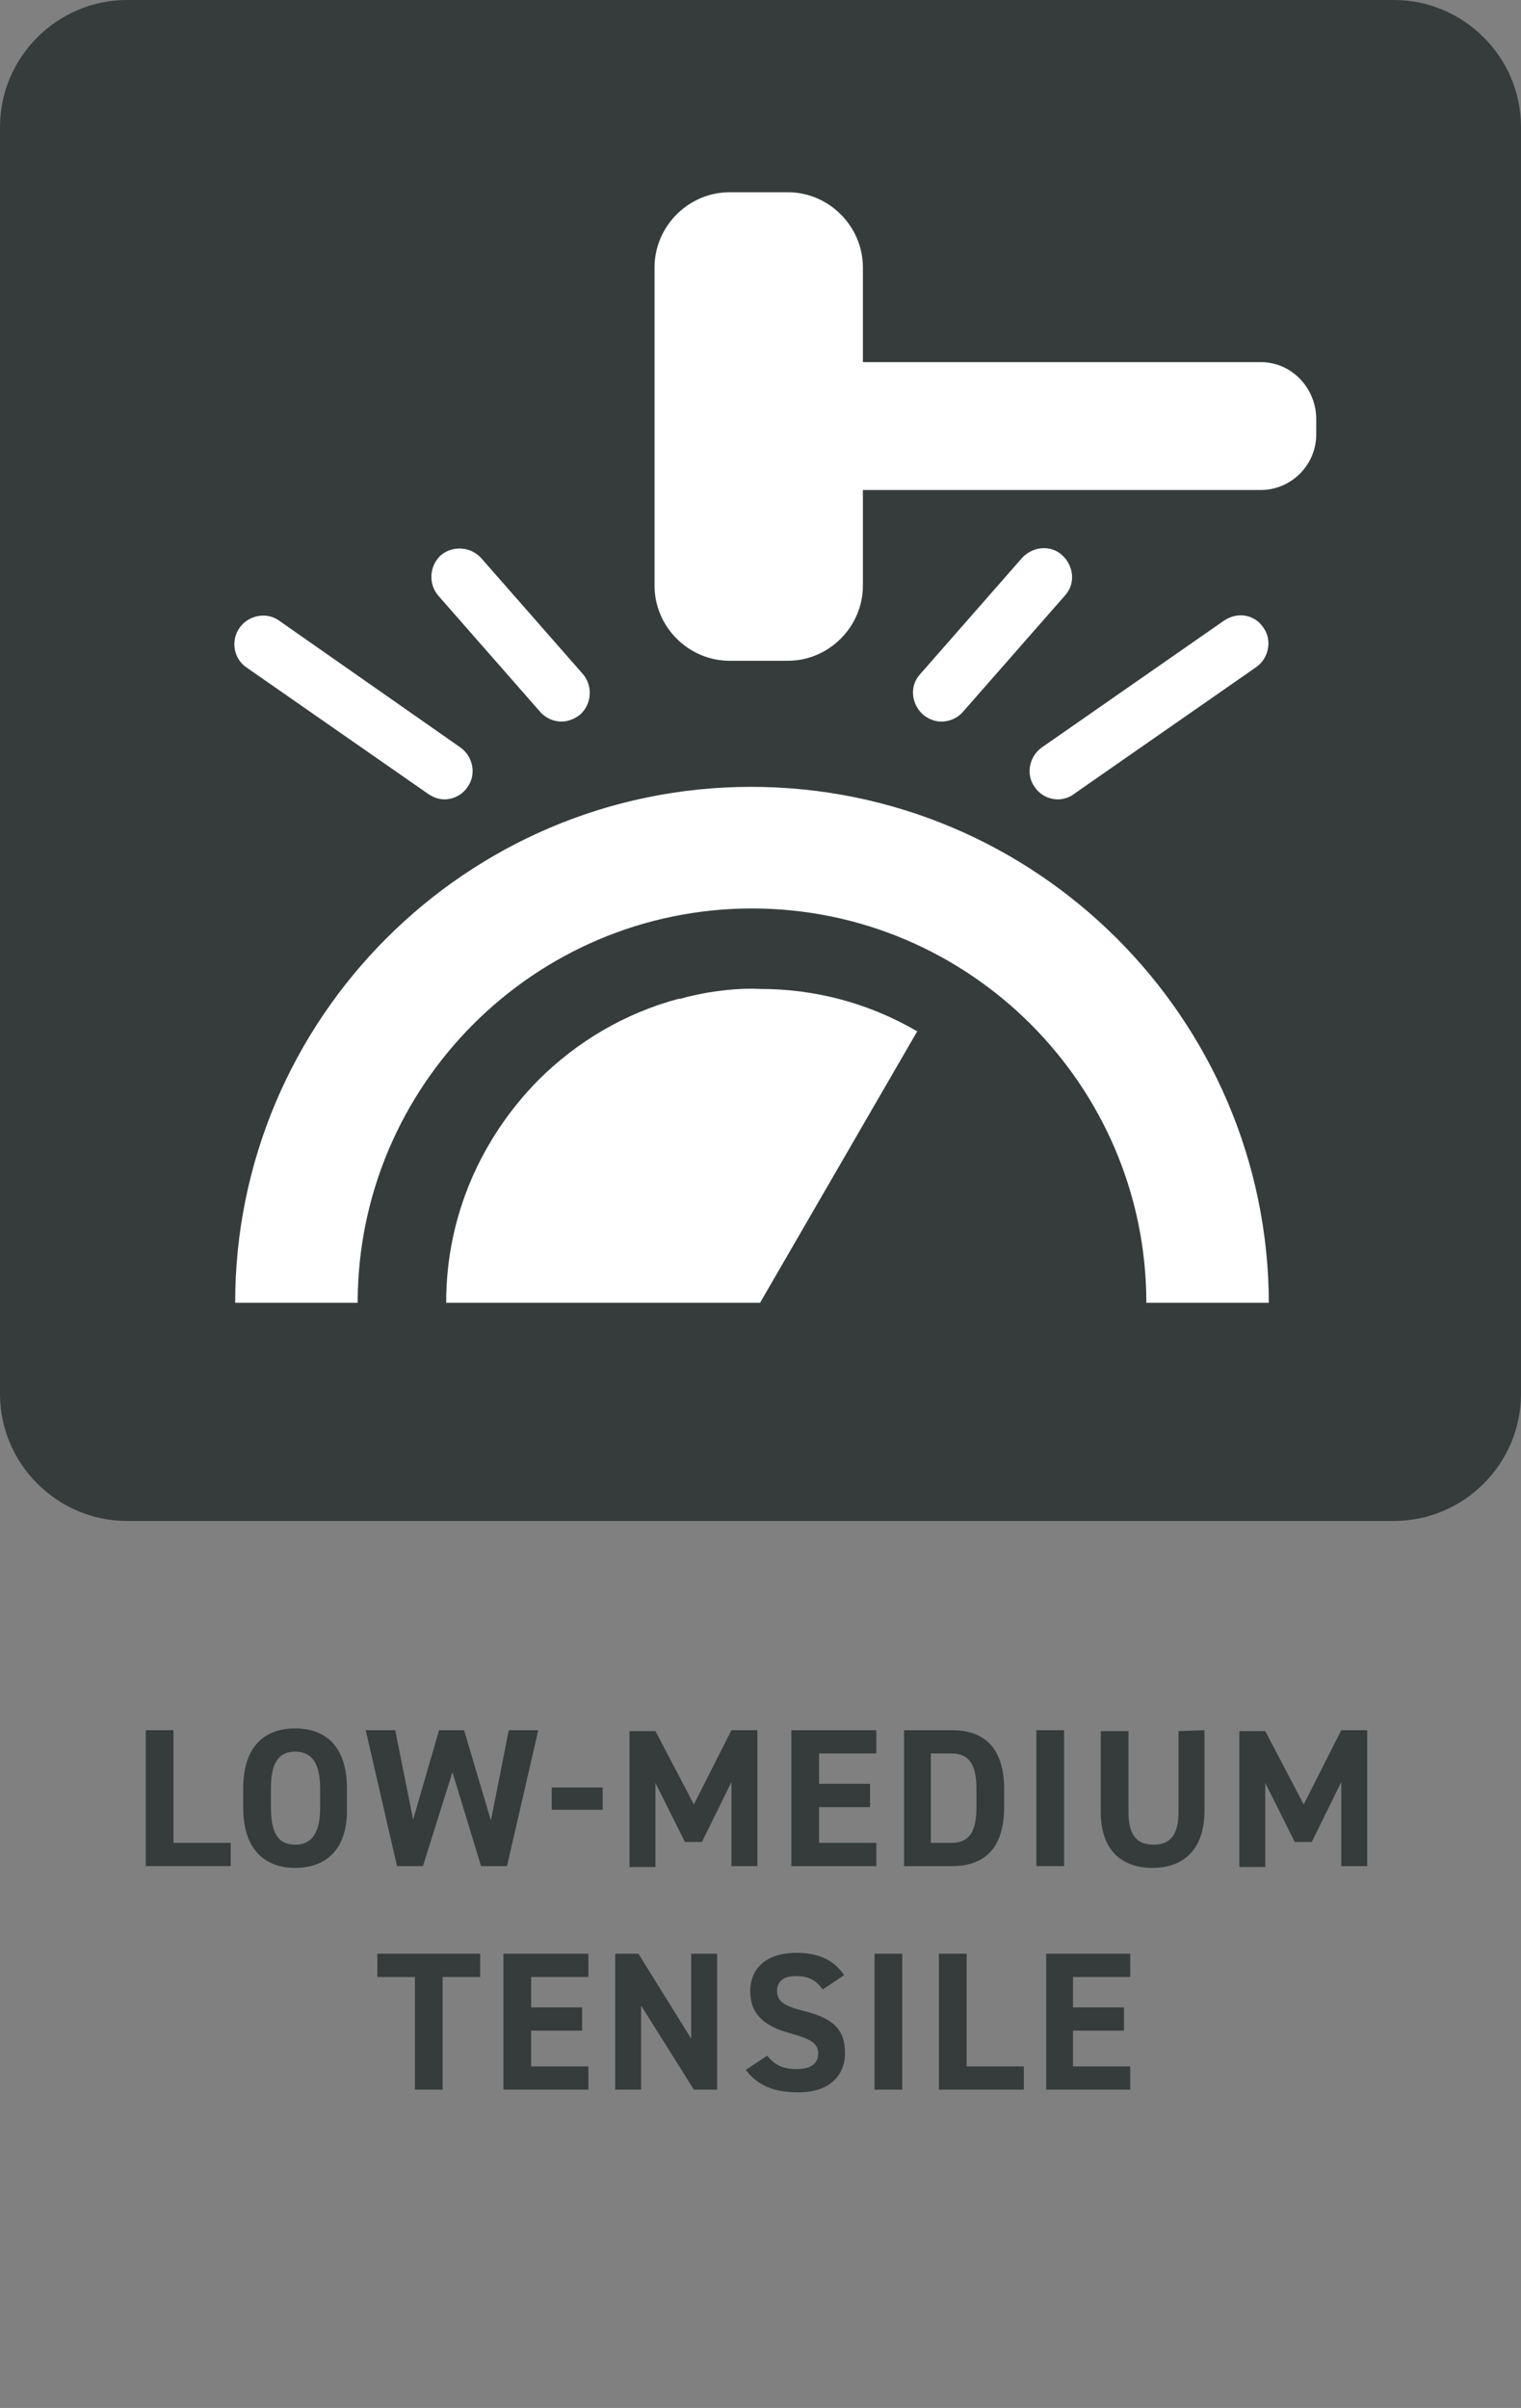
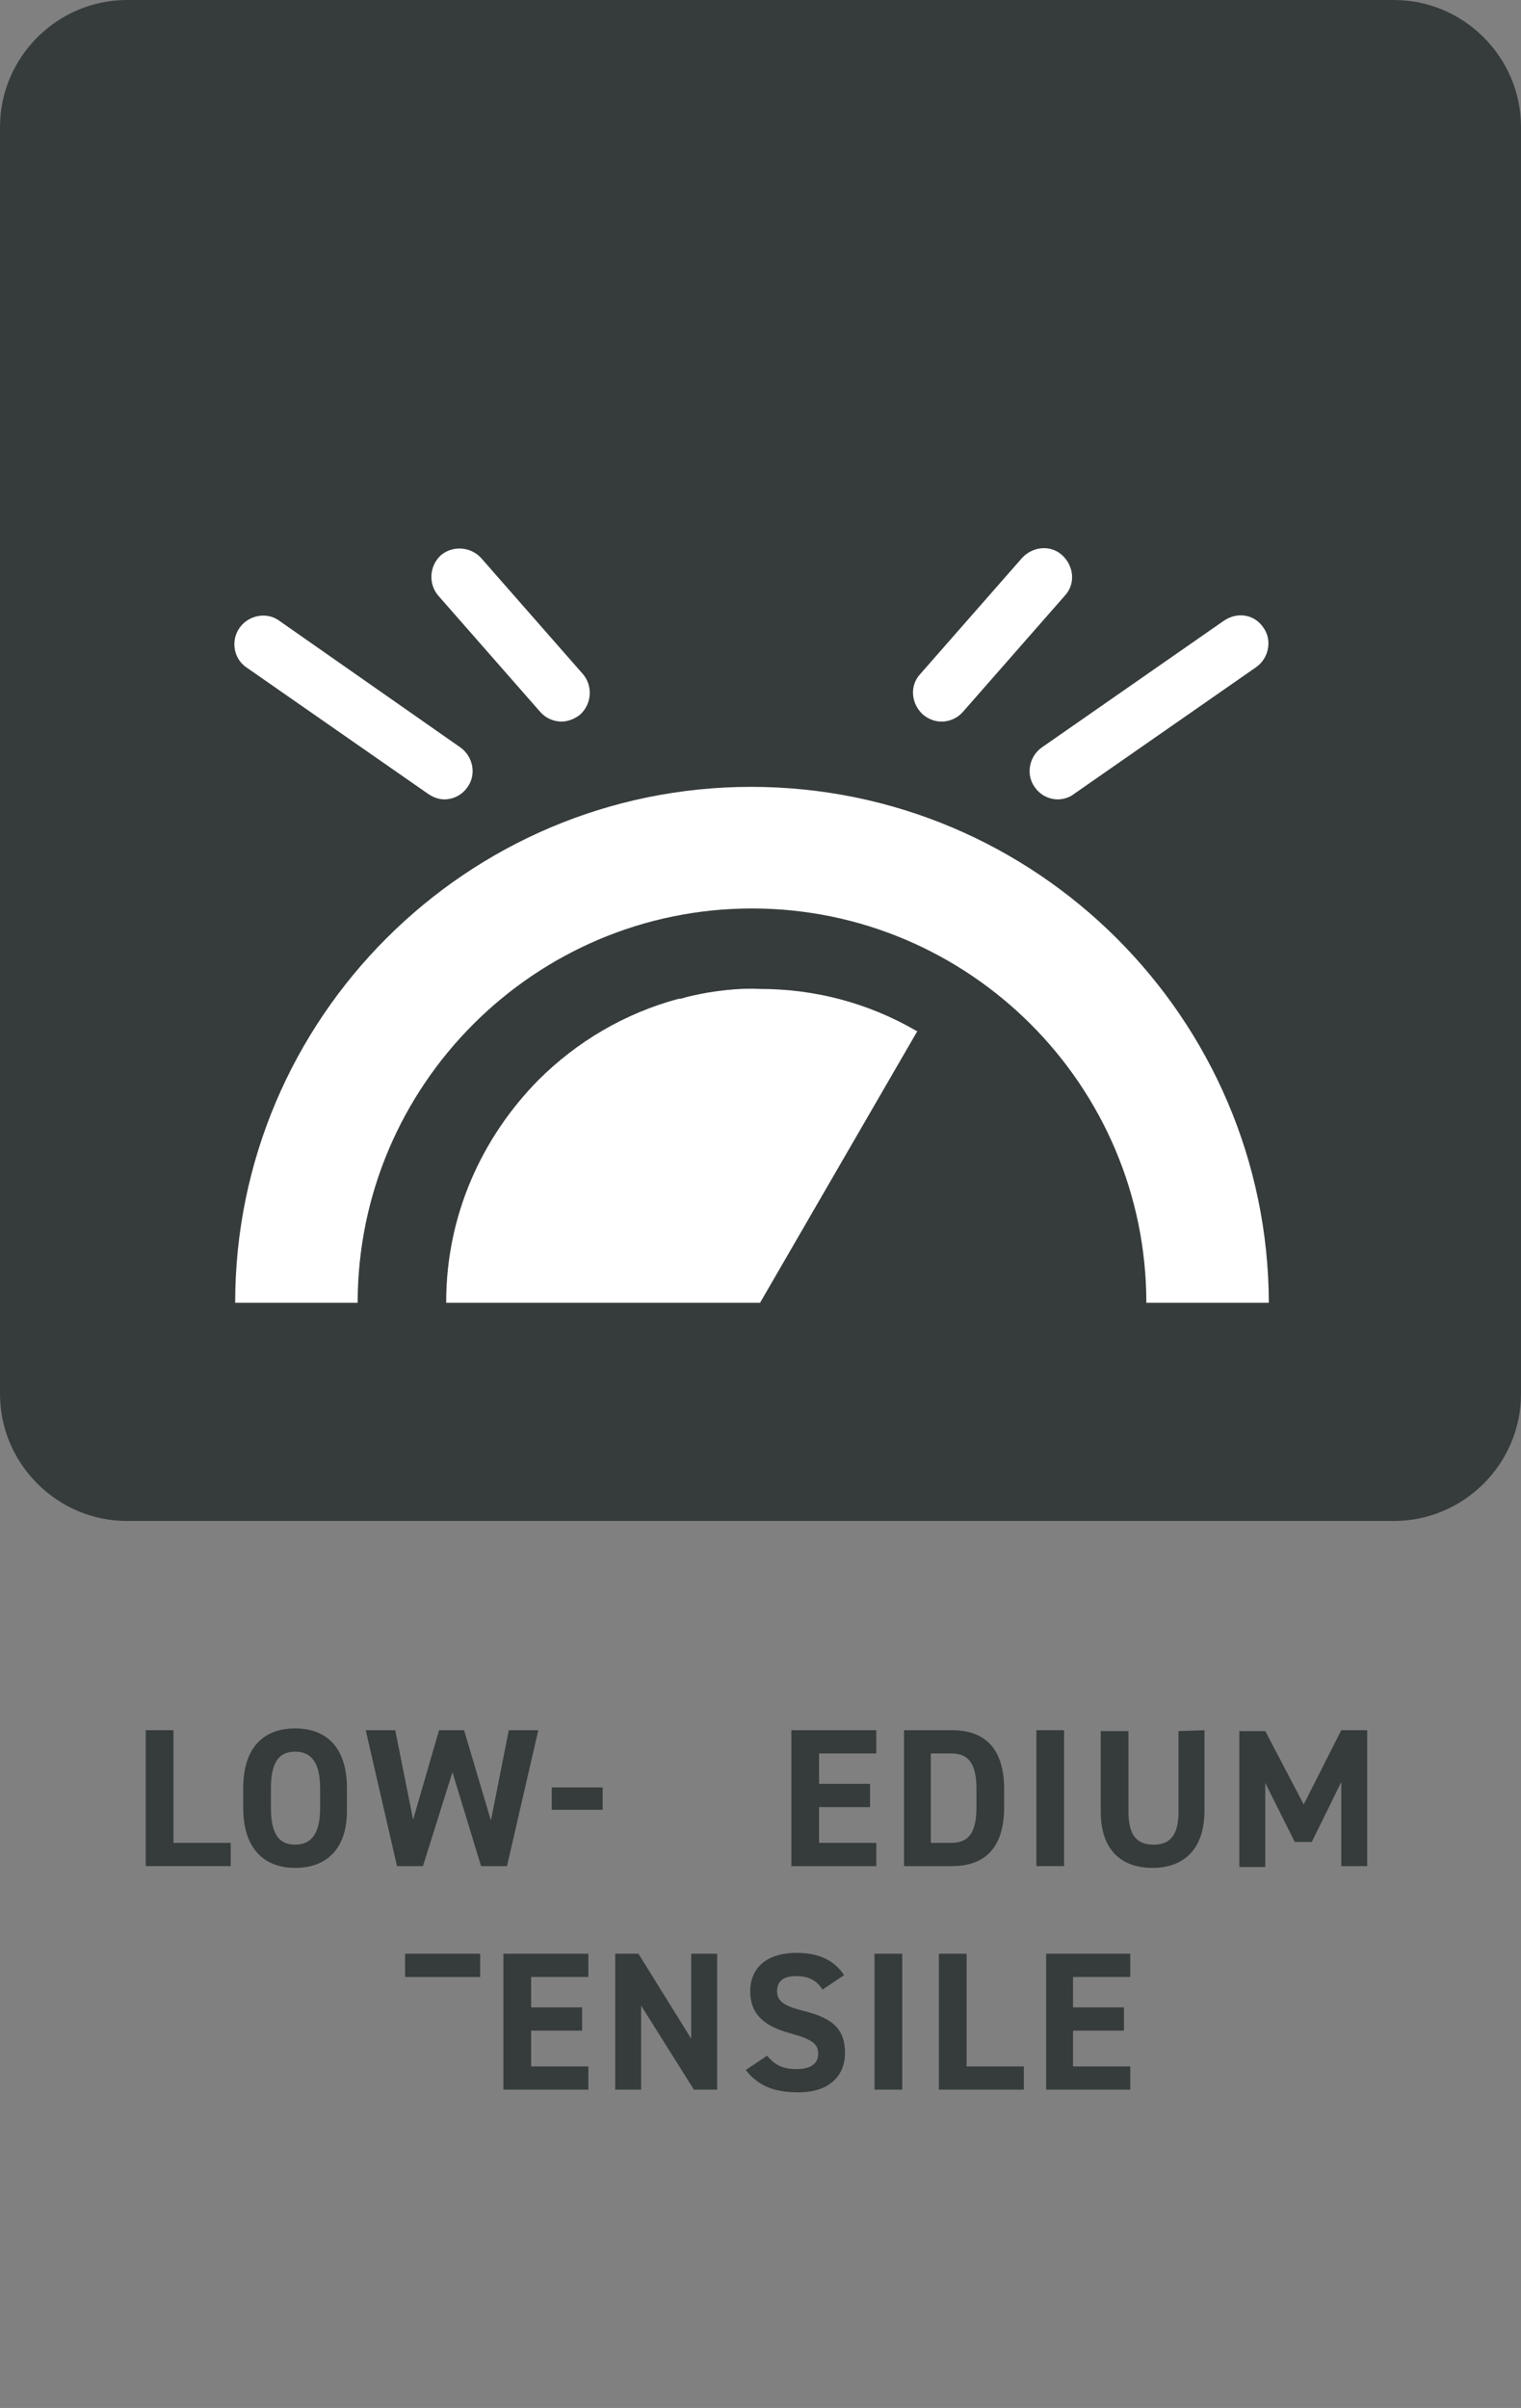
<svg xmlns="http://www.w3.org/2000/svg" version="1.1" id="Laag_1" x="0px" y="0px" viewBox="0 0 170.1 269.3" style="enable-background:new 0 0 170.1 269.3;" xml:space="preserve">
  <rect x="0" y="0" width="170.1" height="269.3" fill="#808080" stroke="none" />
  <style type="text/css">
	.st0{fill:#363C3C;}
	.st1{fill:#FFFFFF;}
</style>
  <g id="Guidelines">
</g>
  <g>
    <g>
      <path class="st0" d="M155.9,170.1H14.2c-7.8,0-14.2-6.4-14.2-14.2V14.2C0,6.4,6.4,0,14.2,0h141.7c7.8,0,14.2,6.4,14.2,14.2v141.7    C170.1,163.7,163.7,170.1,155.9,170.1z" />
      <g>
        <path class="st1" d="M84,88c-31.8,0-57.7,25.9-57.7,57.7H40c0-24.3,19.8-44.1,44.1-44.1s44.1,19.8,44.1,44.1h13.7     C141.8,113.9,115.9,88,84,88z" />
-         <path class="st1" d="M141,40.5H96.5V29.9c0-4.6-3.8-8.4-8.4-8.4h-6.5c-4.6,0-8.4,3.8-8.4,8.4v35.6c0,4.6,3.8,8.4,8.4,8.4h6.5     c4.6,0,8.4-3.8,8.4-8.4V54.8H141c3.4,0,6.2-2.8,6.2-6.2v-1.9C147.1,43.3,144.4,40.5,141,40.5z" />
        <path class="st1" d="M60.4,79.6c0.6,0.7,1.5,1.1,2.4,1.1c0.7,0,1.5-0.3,2.1-0.8c1.3-1.2,1.4-3.2,0.3-4.5l-11.4-13     c-1.2-1.3-3.2-1.4-4.5-0.3c-1.3,1.2-1.4,3.2-0.3,4.5L60.4,79.6z" />
        <path class="st1" d="M27.5,74.6l20.4,14.2c0.6,0.4,1.2,0.6,1.8,0.6c1,0,2-0.5,2.6-1.4c1-1.4,0.6-3.4-0.8-4.4L31.2,69.4     c-1.4-1-3.4-0.6-4.4,0.8S26.1,73.6,27.5,74.6z" />
        <path class="st1" d="M107.7,79.6l11.4-13c1.2-1.3,1-3.3-0.3-4.5s-3.3-1-4.5,0.3l-11.4,13c-1.2,1.3-1,3.3,0.3,4.5     c0.6,0.5,1.3,0.8,2.1,0.8C106.2,80.7,107.1,80.3,107.7,79.6z" />
        <path class="st1" d="M136.9,69.4l-20.4,14.2c-1.4,1-1.8,3-0.8,4.4c0.6,0.9,1.6,1.4,2.6,1.4c0.6,0,1.3-0.2,1.8-0.6l20.4-14.2     c1.4-1,1.8-3,0.8-4.4C140.3,68.7,138.4,68.4,136.9,69.4z" />
        <path class="st1" d="M85,110.6L85,110.6c-2-0.1-3.9,0.1-5.8,0.4l0,0c-1.1,0.2-2.1,0.4-3.1,0.7H76h-0.1c-6,1.6-11.4,4.8-15.7,9.1     c-6.3,6.4-10.3,15.1-10.3,24.8v0.1H85l0,0l0,0l0,0l0,0l17.6-30.4h-0.1C97,112.1,91,110.6,85,110.6z" />
      </g>
    </g>
    <g>
      <g>
        <path class="st0" d="M19.4,206.1h6.4v2.6h-9.5v-15.2h3.1V206.1z" />
        <path class="st0" d="M33,208.9c-3.4,0-5.8-2.1-5.8-6.7V200c0-4.7,2.4-6.7,5.8-6.7s5.8,2,5.8,6.7v2.2     C38.9,206.8,36.5,208.9,33,208.9z M30.3,202.2c0,2.9,0.9,4.1,2.7,4.1c1.8,0,2.8-1.2,2.8-4.1V200c0-2.9-1-4.1-2.8-4.1     s-2.7,1.2-2.7,4.1V202.2z" />
        <path class="st0" d="M47.3,208.7h-2.9l-3.5-15.2h3.3l2,10l2.9-10h2.8l3,10.1l2-10.1h3.3l-3.5,15.2h-2.9l-3.2-10.5L47.3,208.7z" />
        <path class="st0" d="M61.7,199.9h5.7v2.5h-5.7V199.9z" />
-         <path class="st0" d="M77.6,201.8l4.2-8.3h2.9v15.2h-2.9v-9.4l-3.3,6.7h-1.9l-3.3-6.6v9.4h-2.9v-15.2h2.9L77.6,201.8z" />
        <path class="st0" d="M98,193.5v2.6h-6.4v3.4h5.7v2.6h-5.7v4H98v2.6h-9.5v-15.2L98,193.5L98,193.5z" />
        <path class="st0" d="M101.1,208.7v-15.2h5.4c3.4,0,5.8,1.8,5.8,6.6v2c0,4.8-2.4,6.6-5.8,6.6L101.1,208.7L101.1,208.7z      M109.2,202.1v-2c0-2.6-0.7-4-2.8-4h-2.3v10h2.3C108.5,206.1,109.2,204.7,109.2,202.1z" />
        <path class="st0" d="M119,208.7h-3.1v-15.2h3.1V208.7z" />
        <path class="st0" d="M134.7,193.5v9c0,4.5-2.5,6.4-5.8,6.4c-3.4,0-5.8-1.9-5.8-6.3v-9h3.1v9c0,2.6,0.9,3.7,2.8,3.7     s2.8-1.1,2.8-3.7v-9L134.7,193.5L134.7,193.5z" />
        <path class="st0" d="M145.8,201.8l4.2-8.3h2.9v15.2H150v-9.4l-3.3,6.7h-1.9l-3.3-6.6v9.4h-2.9v-15.2h2.9L145.8,201.8z" />
-         <path class="st0" d="M53.7,218.5v2.6h-4.2v12.6h-3.1v-12.6h-4.2v-2.6H53.7z" />
+         <path class="st0" d="M53.7,218.5v2.6h-4.2v12.6v-12.6h-4.2v-2.6H53.7z" />
        <path class="st0" d="M65.8,218.5v2.6h-6.4v3.4h5.7v2.6h-5.7v4h6.4v2.6h-9.5v-15.2L65.8,218.5L65.8,218.5z" />
        <path class="st0" d="M80.2,218.5v15.2h-2.6l-5.9-9.4v9.4h-2.9v-15.2h2.6l5.9,9.5v-9.5H80.2z" />
        <path class="st0" d="M92,222.5c-0.7-1-1.5-1.5-3-1.5c-1.4,0-2.1,0.6-2.1,1.7c0,1.2,1,1.7,3,2.2c3.2,0.8,4.6,2,4.6,4.7     c0,2.5-1.7,4.4-5.2,4.4c-2.7,0-4.5-0.7-5.9-2.5l2.4-1.6c0.8,1,1.7,1.5,3.3,1.5c1.8,0,2.4-0.8,2.4-1.7c0-1.1-0.6-1.6-3.1-2.3     c-3-0.8-4.5-2.2-4.5-4.7c0-2.4,1.6-4.3,5.2-4.3c2.4,0,4.2,0.8,5.3,2.5L92,222.5z" />
        <path class="st0" d="M100.9,233.7h-3.1v-15.2h3.1V233.7z" />
        <path class="st0" d="M108.1,231.1h6.4v2.6H105v-15.2h3.1V231.1z" />
        <path class="st0" d="M126.4,218.5v2.6H120v3.4h5.7v2.6H120v4h6.4v2.6H117v-15.2L126.4,218.5L126.4,218.5z" />
      </g>
    </g>
  </g>
</svg>